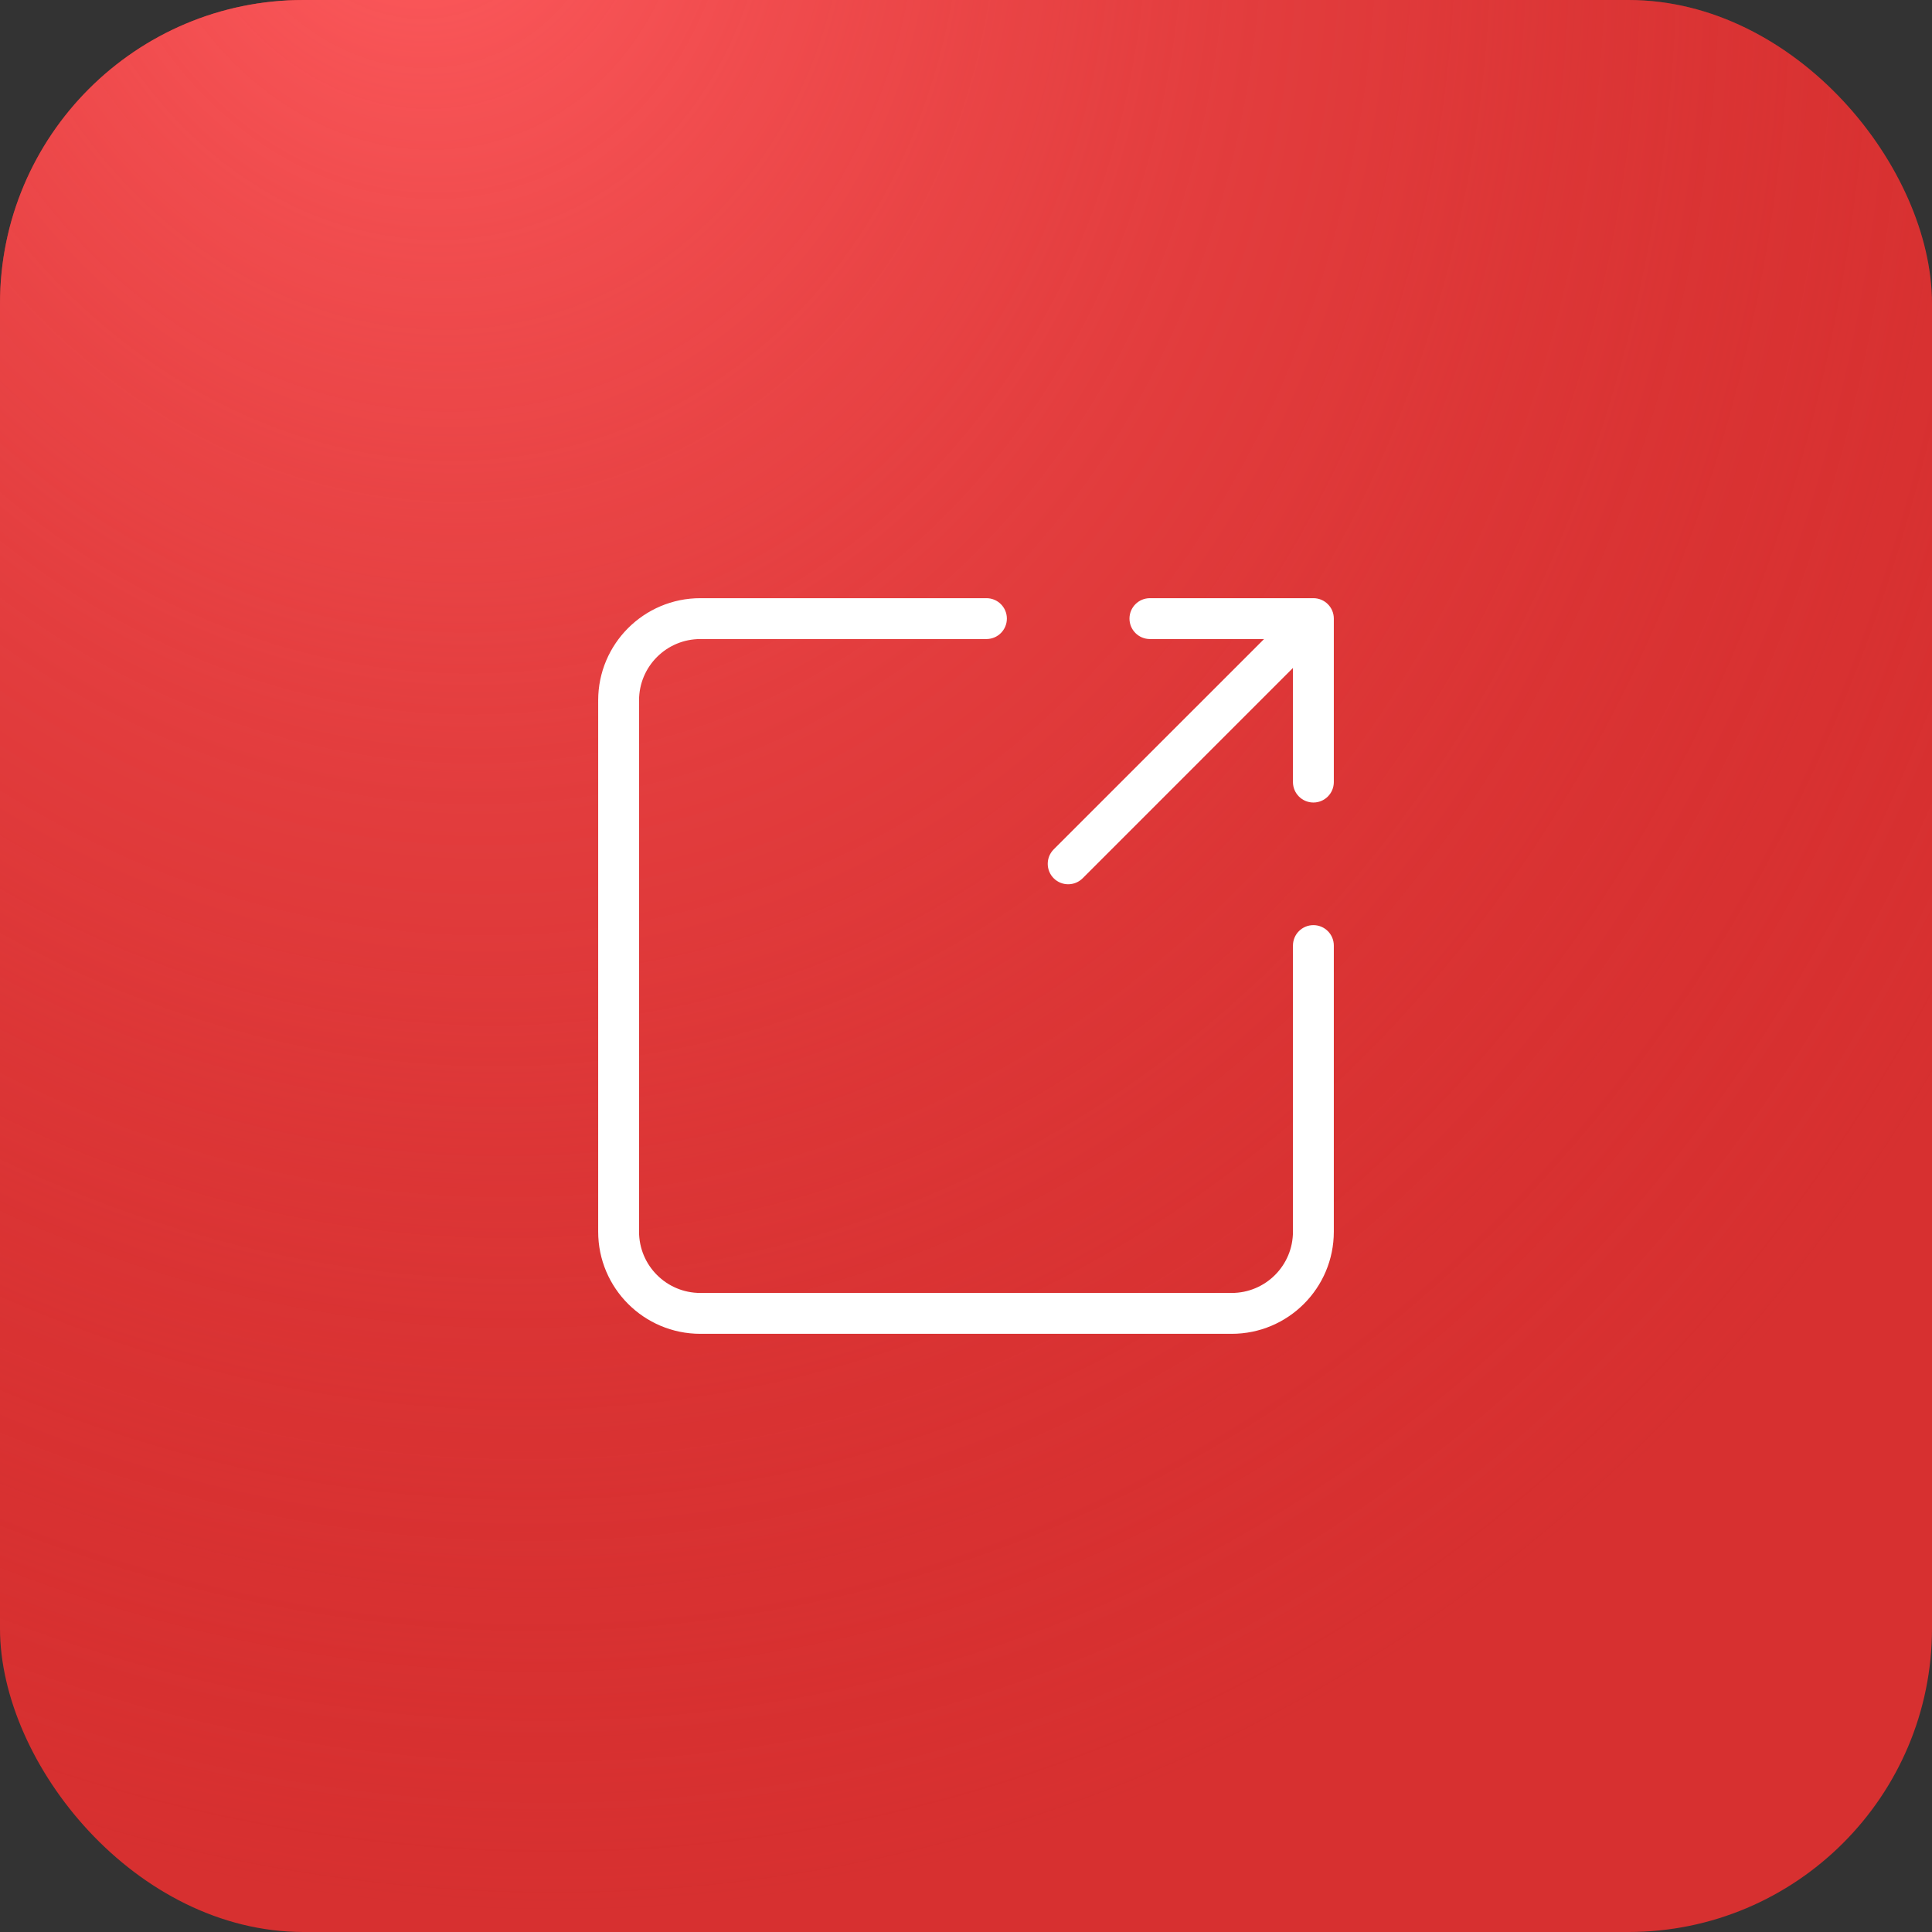
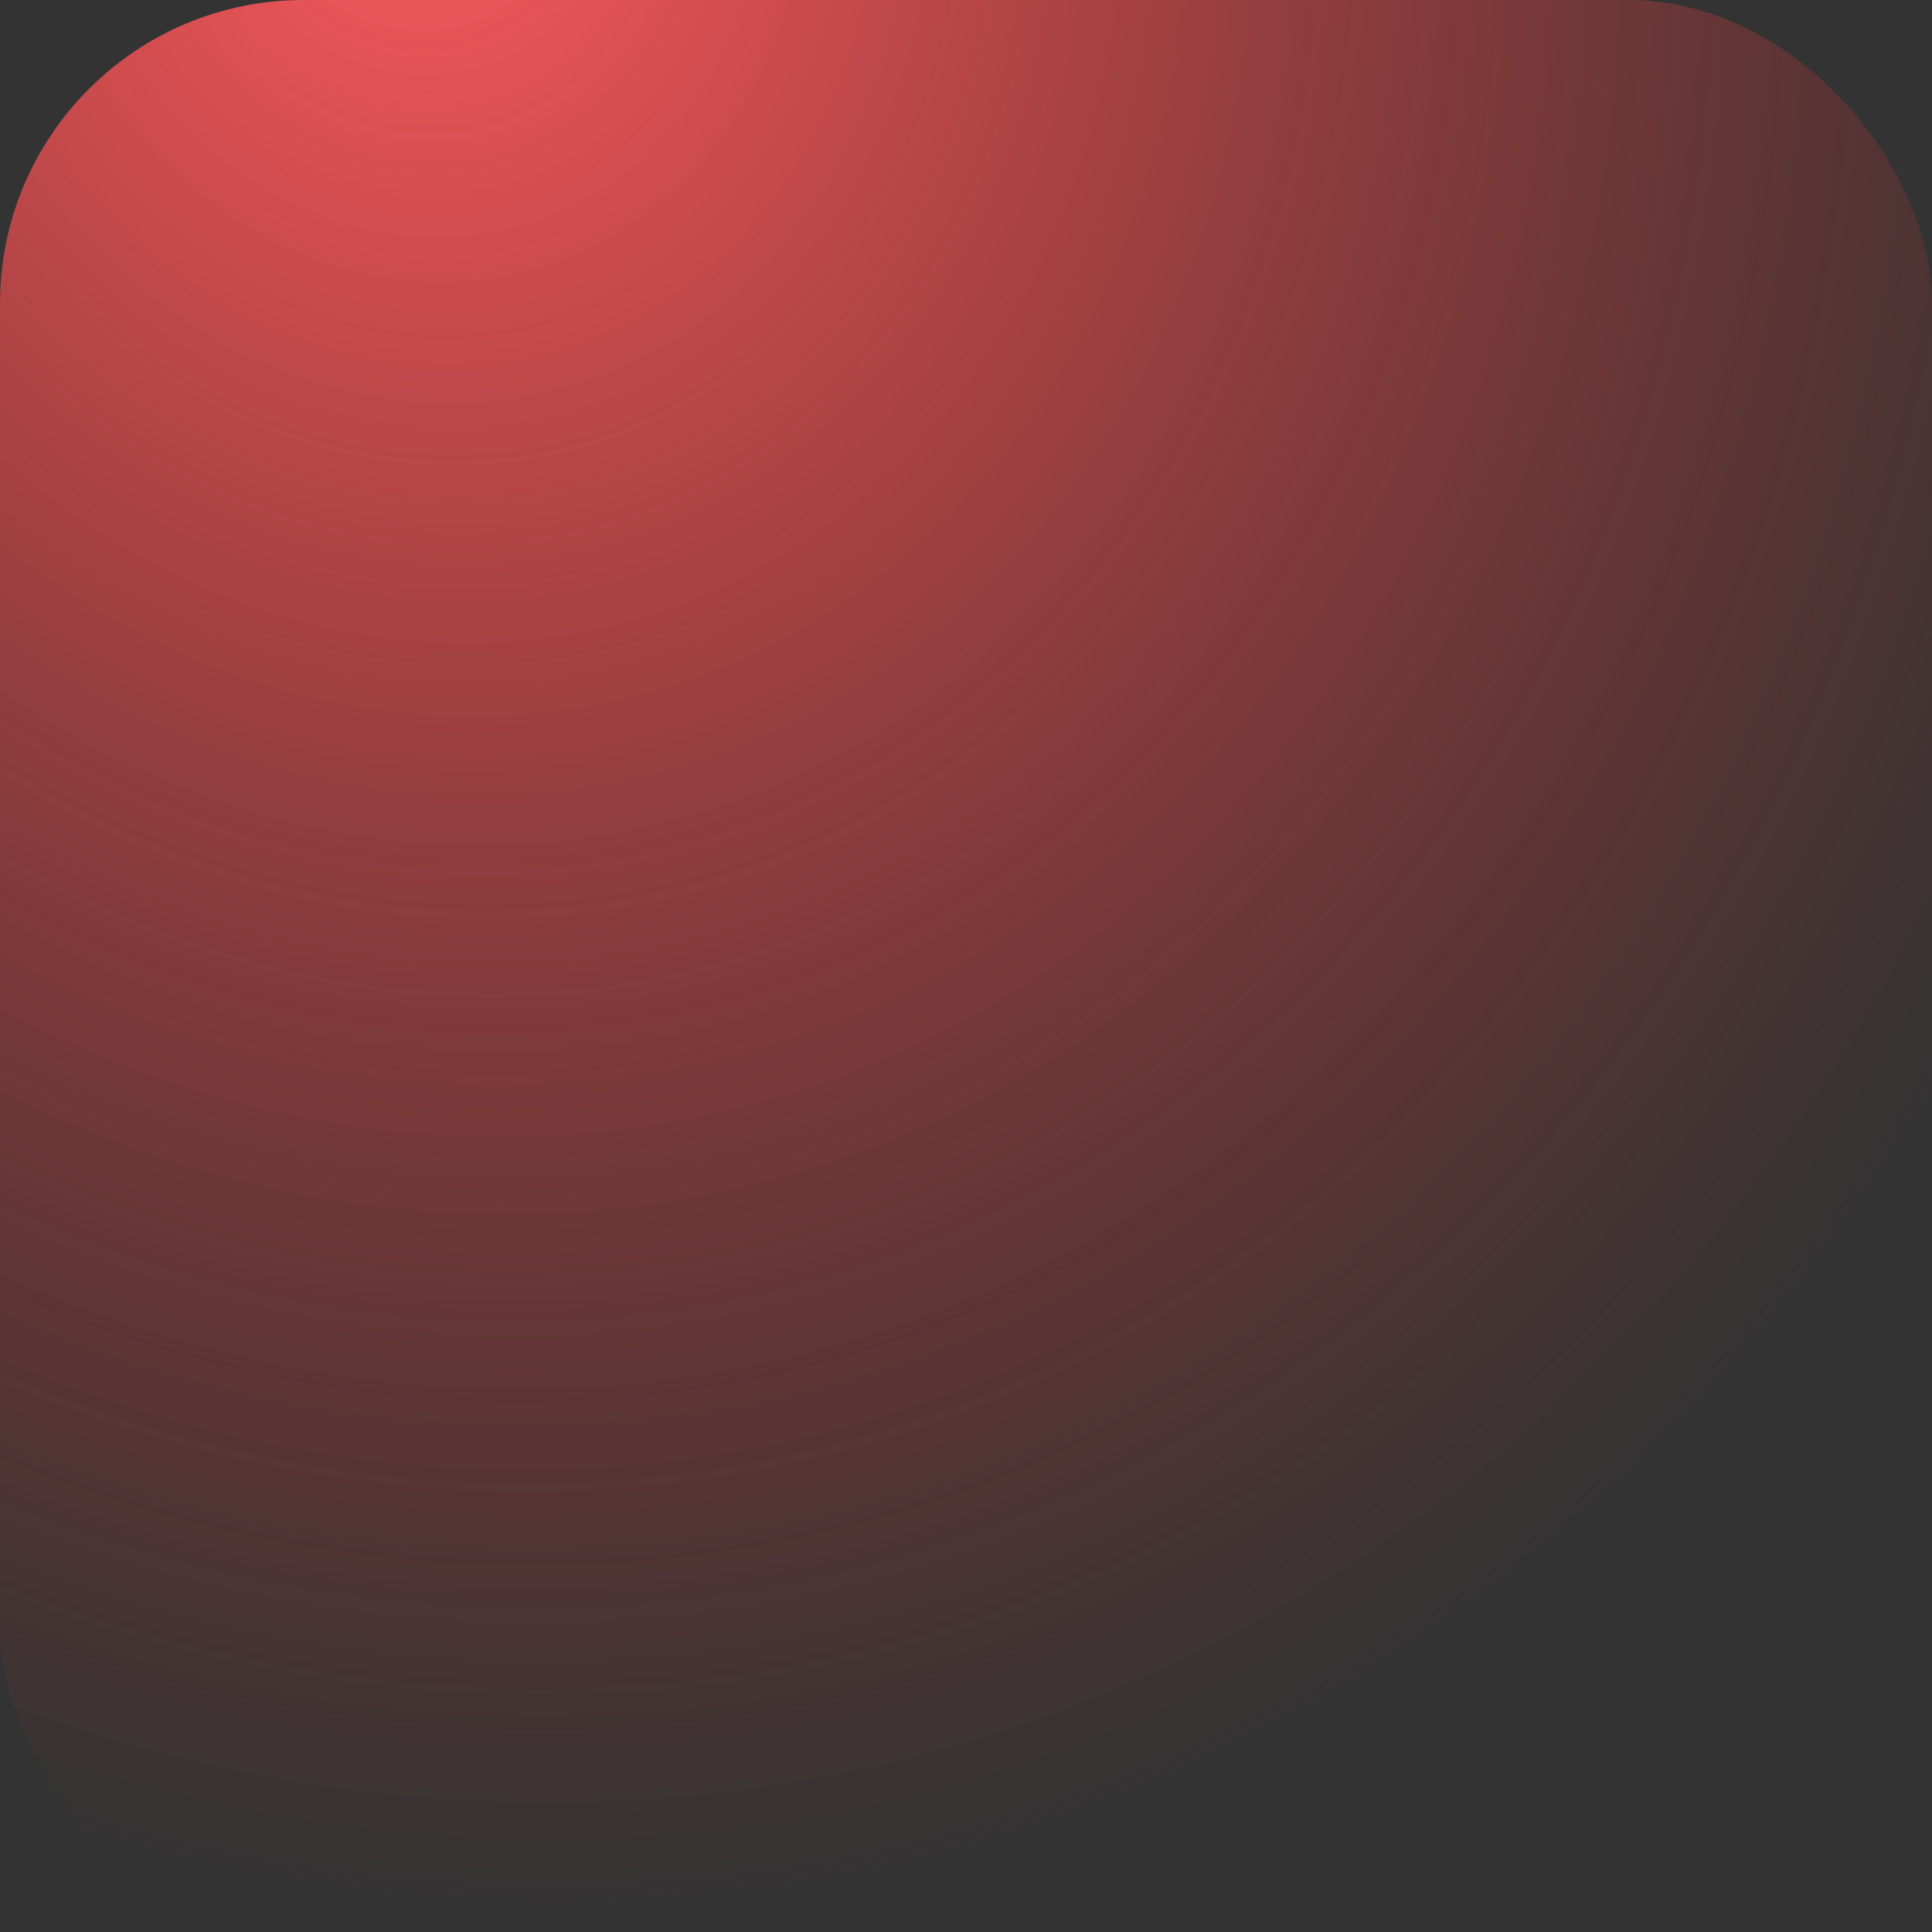
<svg xmlns="http://www.w3.org/2000/svg" width="65" height="65" viewBox="0 0 65 65" fill="none">
  <rect x="0" y="0" width="65" height="65" fill="#333333" stroke="none" />
-   <rect width="65" height="65" rx="10.214" fill="#D73030" />
  <rect width="65" height="65" rx="10.214" fill="url(#paint0_radial_1411_3)" />
-   <path d="M42.528 21.5H38.688C38.308 21.5 38 21.192 38 20.812C38 20.433 38.308 20.125 38.688 20.125H44.188C44.567 20.125 44.875 20.433 44.875 20.812V26.312C44.875 26.692 44.567 27 44.188 27C43.808 27 43.5 26.692 43.5 26.312V22.472L36.424 29.549C36.155 29.817 35.72 29.817 35.451 29.549C35.183 29.28 35.183 28.845 35.451 28.576L42.528 21.5ZM43.5 31.812C43.5 31.433 43.808 31.125 44.188 31.125C44.567 31.125 44.875 31.433 44.875 31.812V41.438C44.875 43.336 43.336 44.875 41.438 44.875H23.562C21.664 44.875 20.125 43.336 20.125 41.438V23.562C20.125 21.664 21.664 20.125 23.562 20.125H33.188C33.567 20.125 33.875 20.433 33.875 20.812C33.875 21.192 33.567 21.5 33.188 21.5H23.562C22.423 21.5 21.5 22.423 21.5 23.562V41.438C21.5 42.577 22.423 43.5 23.562 43.5H41.438C42.577 43.5 43.5 42.577 43.5 41.438V31.812Z" fill="white" />
  <defs>
    <radialGradient id="paint0_radial_1411_3" cx="0" cy="0" r="1" gradientUnits="userSpaceOnUse" gradientTransform="translate(13.053 -5.958) rotate(72.61) scale(71.519 60.362)">
      <stop stop-color="#FF5C5F" />
      <stop offset="1" stop-color="#D73030" stop-opacity="0" />
    </radialGradient>
  </defs>
</svg>